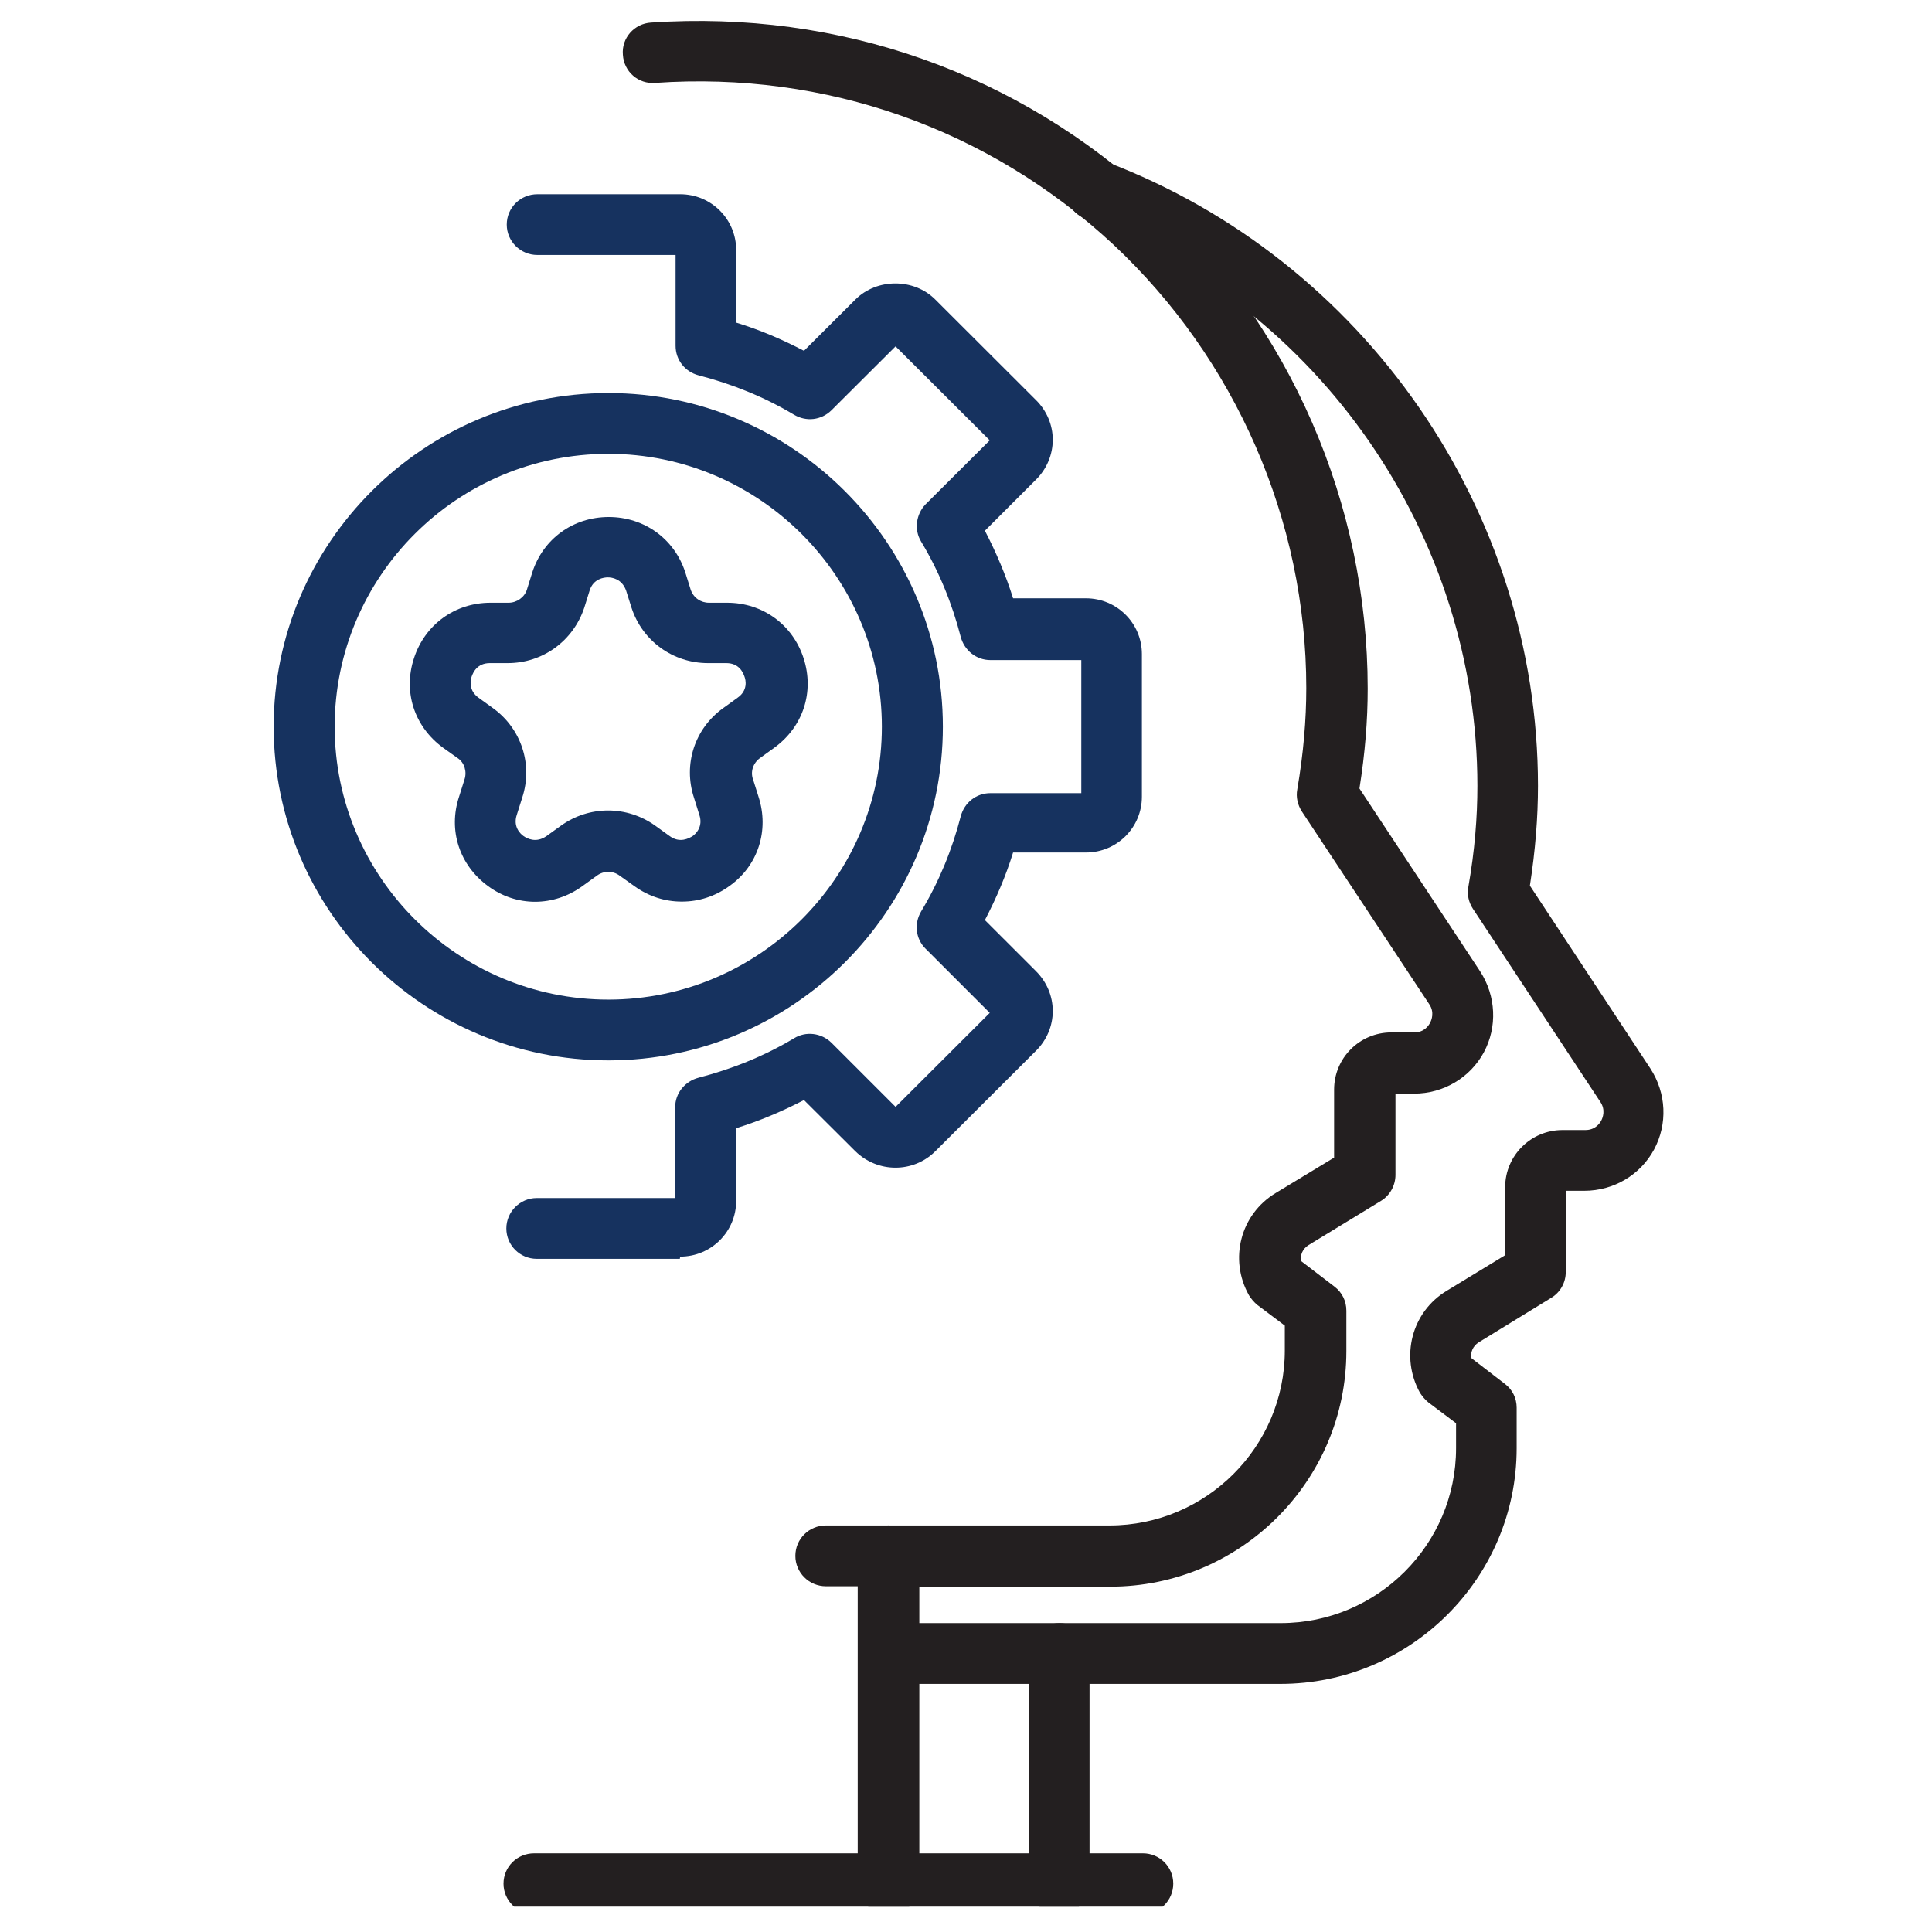
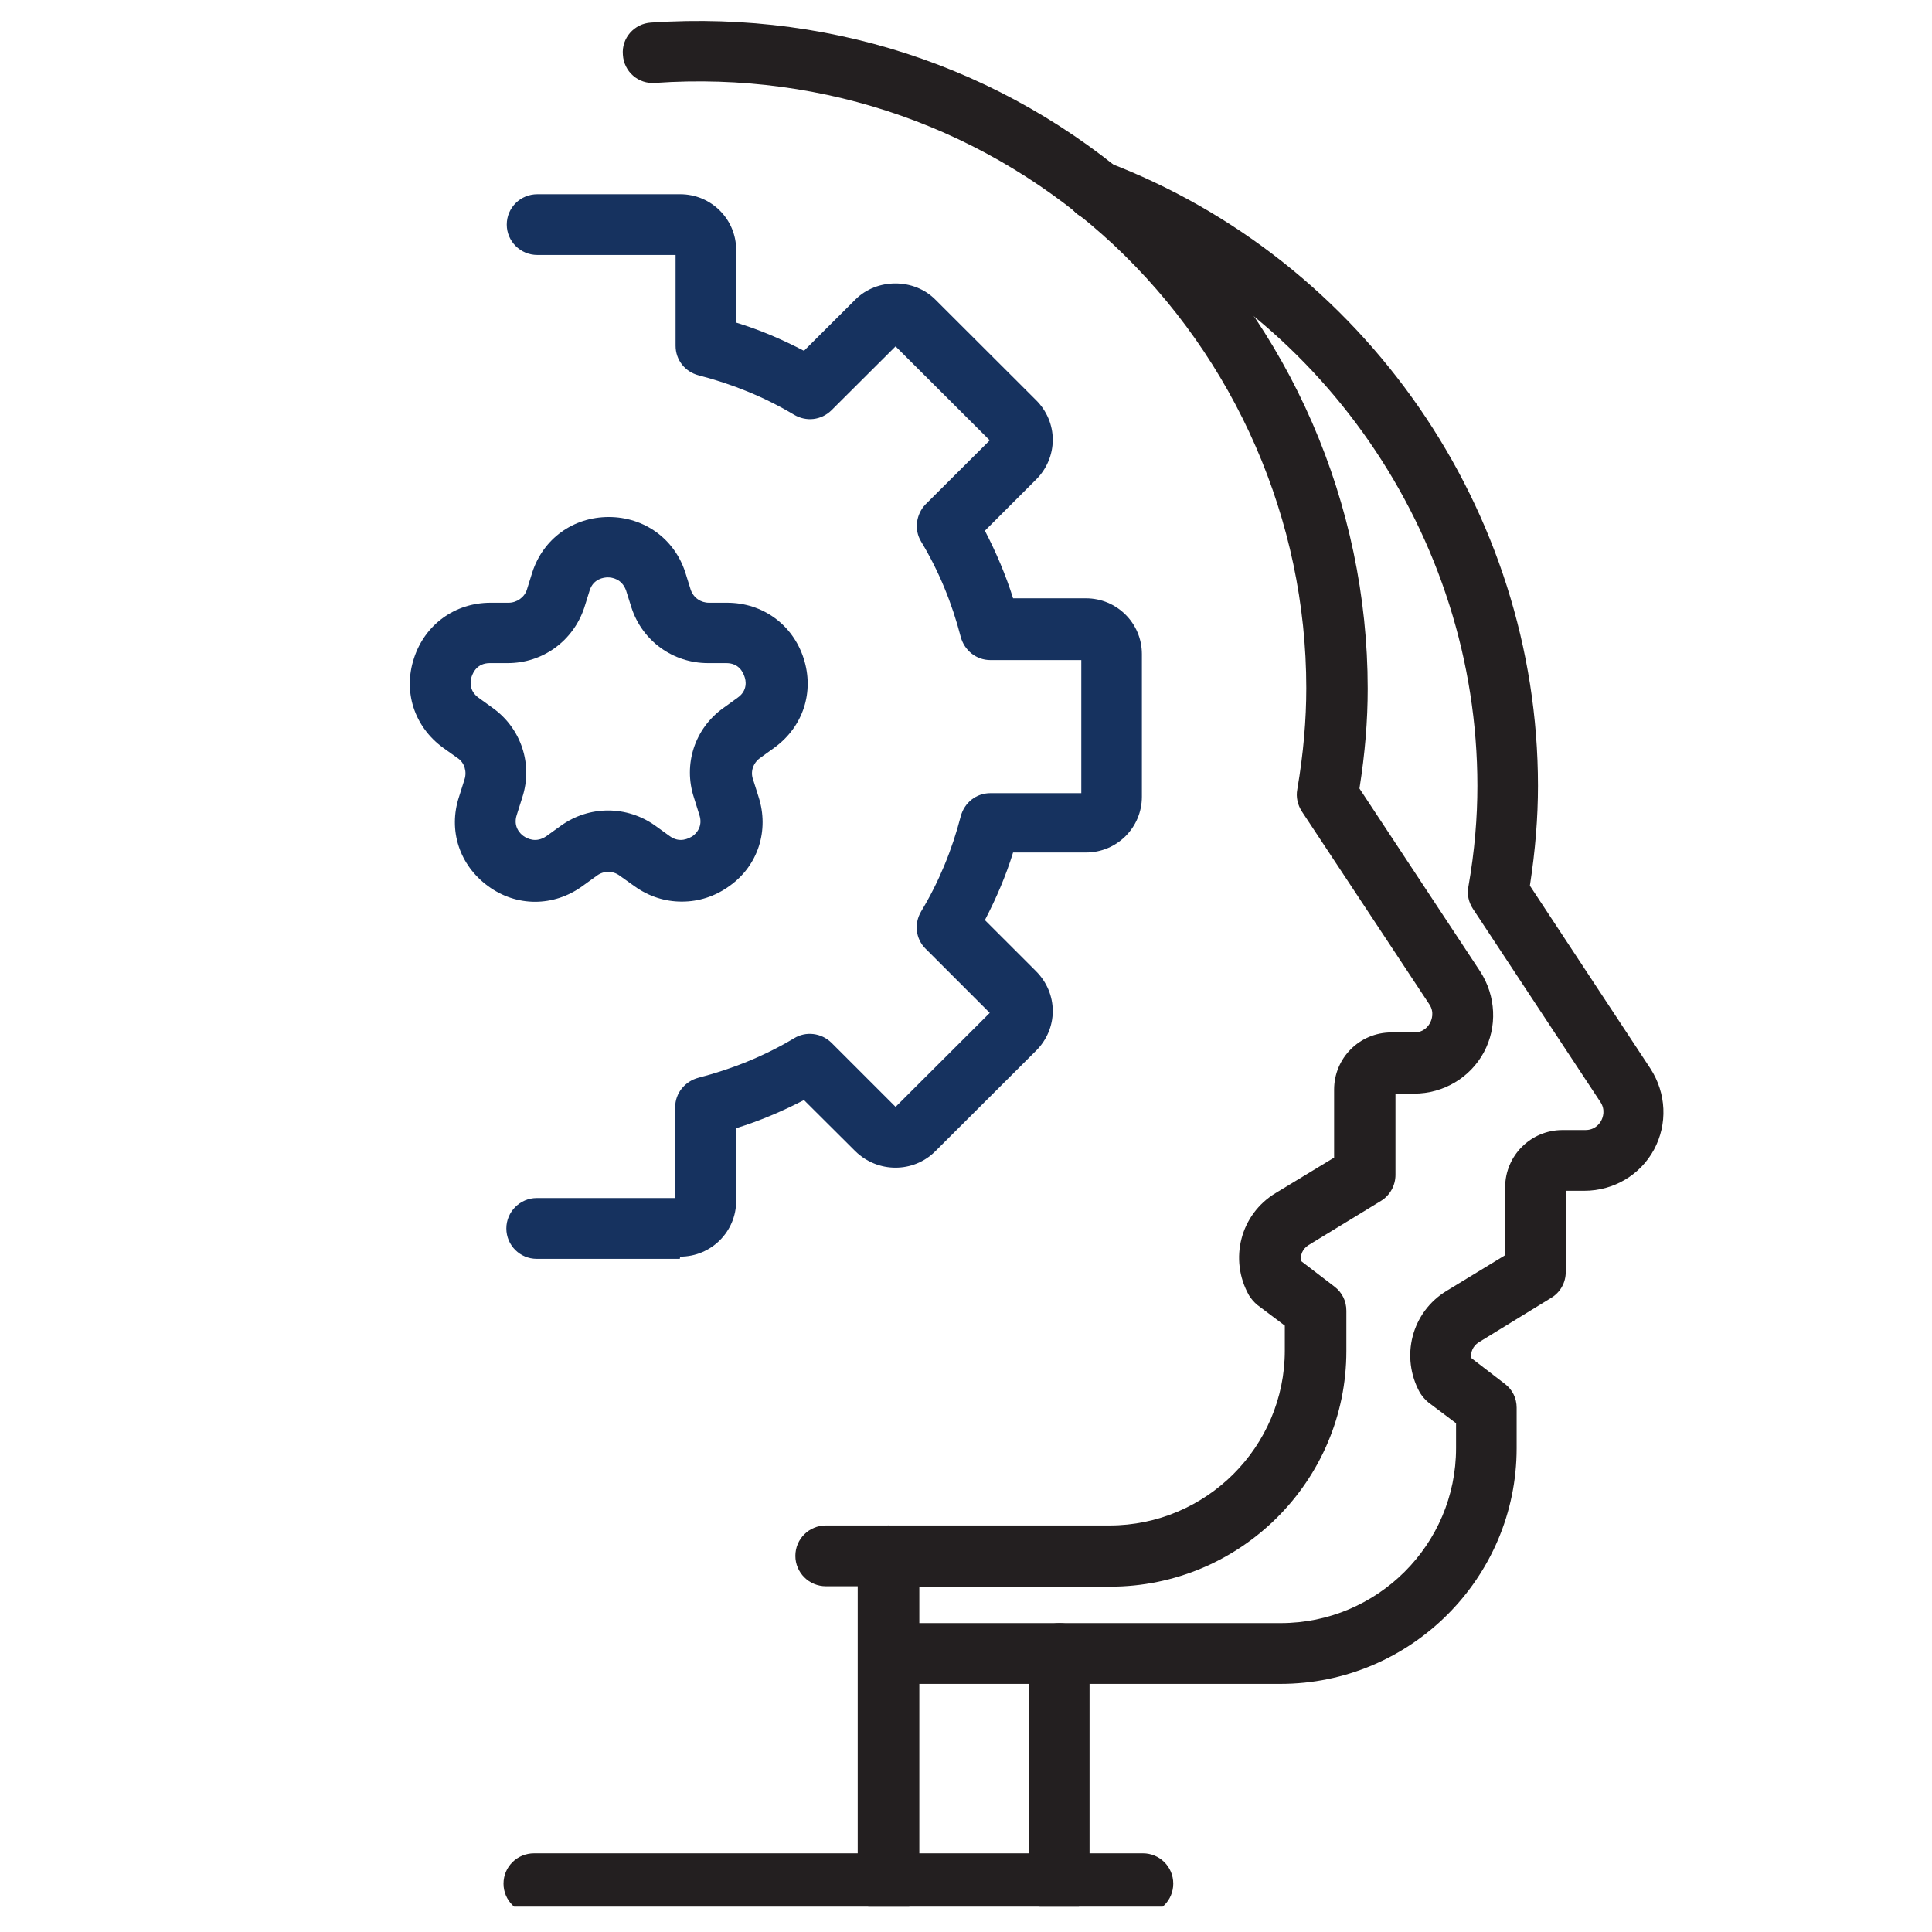
<svg xmlns="http://www.w3.org/2000/svg" width="50" zoomAndPan="magnify" viewBox="0 0 37.5 37.5" height="50" preserveAspectRatio="xMidYMid meet" version="1.0">
  <defs>
    <clipPath id="287b597903">
      <path d="M 19 3 L 32.305 3 L 32.305 37.008 L 19 37.008 Z M 19 3 " clip-rule="nonzero" />
    </clipPath>
    <clipPath id="50396b39bb">
      <path d="M 9 0.402 L 29 0.402 L 29 37.008 L 9 37.008 Z M 9 0.402 " clip-rule="nonzero" />
    </clipPath>
    <clipPath id="0cfa90f5b5">
      <path d="M 16 35 L 23 35 L 23 37.008 L 16 37.008 Z M 16 35 " clip-rule="nonzero" />
    </clipPath>
    <clipPath id="5503050b68">
-       <path d="M 5.305 7 L 19 7 L 19 21 L 5.305 21 Z M 5.305 7 " clip-rule="nonzero" />
-     </clipPath>
+       </clipPath>
  </defs>
  <g clip-path="url(#287b597903)">
    <path fill="#231f20" d="M 20.566 37.152 C 20.238 37.152 19.973 36.887 19.973 36.562 L 19.973 32.094 C 19.973 31.766 20.238 31.504 20.566 31.504 L 24.859 31.504 C 26.734 31.504 28.262 29.98 28.262 28.109 L 28.262 27.625 L 27.723 27.219 C 27.66 27.168 27.609 27.105 27.562 27.035 C 27.176 26.34 27.395 25.465 28.086 25.051 L 29.215 24.363 L 29.215 23.043 C 29.215 22.434 29.711 21.934 30.328 21.934 L 30.773 21.934 C 30.965 21.934 31.055 21.801 31.082 21.746 C 31.109 21.695 31.168 21.543 31.062 21.387 L 28.59 17.641 C 28.508 17.516 28.473 17.367 28.5 17.219 C 28.625 16.512 28.676 15.859 28.676 15.254 C 28.676 10.395 25.621 5.973 21.07 4.246 C 20.758 4.129 20.609 3.785 20.723 3.488 C 20.84 3.18 21.184 3.027 21.484 3.145 C 26.484 5.047 29.852 9.91 29.852 15.254 C 29.852 15.867 29.801 16.504 29.695 17.191 L 32.035 20.742 C 32.344 21.219 32.371 21.816 32.105 22.312 C 31.84 22.805 31.32 23.113 30.754 23.113 L 30.391 23.113 L 30.391 24.691 C 30.391 24.895 30.285 25.086 30.109 25.191 L 28.695 26.059 C 28.59 26.129 28.535 26.25 28.562 26.363 L 29.207 26.859 C 29.359 26.973 29.438 27.141 29.438 27.324 L 29.438 28.109 C 29.438 30.629 27.379 32.684 24.852 32.684 L 21.148 32.684 L 21.148 36.562 C 21.148 36.887 20.883 37.152 20.555 37.152 Z M 20.566 37.152 " fill-opacity="1" fill-rule="nonzero" />
  </g>
  <g clip-path="url(#50396b39bb)">
    <path fill="#231f20" d="M 17.242 37.152 L 10.367 37.152 C 10.039 37.152 9.773 36.887 9.773 36.562 C 9.773 36.234 10.039 35.973 10.367 35.973 L 16.648 35.973 L 16.648 30.199 C 16.648 29.871 16.914 29.609 17.242 29.609 L 21.535 29.609 C 23.41 29.609 24.938 28.082 24.938 26.215 L 24.938 25.73 L 24.398 25.324 C 24.34 25.273 24.285 25.211 24.242 25.141 C 23.852 24.445 24.074 23.57 24.762 23.156 L 25.895 22.469 L 25.895 21.148 C 25.895 20.539 26.387 20.039 27.008 20.039 L 27.449 20.039 C 27.645 20.039 27.73 19.906 27.758 19.852 C 27.785 19.801 27.848 19.648 27.742 19.492 L 25.266 15.746 C 25.188 15.621 25.152 15.473 25.18 15.324 C 25.301 14.617 25.355 13.965 25.355 13.355 C 25.355 10.105 23.984 6.969 21.609 4.746 C 19.195 2.5 16.031 1.379 12.719 1.609 C 12.391 1.637 12.109 1.391 12.09 1.062 C 12.062 0.738 12.312 0.457 12.637 0.438 C 16.289 0.191 19.762 1.414 22.422 3.891 C 25.047 6.332 26.547 9.789 26.547 13.367 C 26.547 13.984 26.496 14.617 26.387 15.305 L 28.73 18.855 C 29.039 19.332 29.066 19.934 28.801 20.426 C 28.535 20.918 28.016 21.227 27.449 21.227 L 27.086 21.227 L 27.086 22.805 C 27.086 23.008 26.98 23.203 26.805 23.309 L 25.391 24.172 C 25.285 24.242 25.23 24.363 25.258 24.48 L 25.902 24.973 C 26.051 25.086 26.133 25.254 26.133 25.441 L 26.133 26.223 C 26.133 28.746 24.074 30.797 21.547 30.797 L 17.844 30.797 L 17.844 36.57 C 17.844 36.898 17.578 37.16 17.25 37.16 Z M 17.242 37.152 " fill-opacity="1" fill-rule="nonzero" />
  </g>
  <g clip-path="url(#0cfa90f5b5)">
    <path fill="#231f20" d="M 22.184 37.152 L 17.242 37.152 C 16.914 37.152 16.648 36.887 16.648 36.562 C 16.648 36.234 16.914 35.973 17.242 35.973 L 22.184 35.973 C 22.508 35.973 22.773 36.234 22.773 36.562 C 22.773 36.887 22.508 37.152 22.184 37.152 Z M 22.184 37.152 " fill-opacity="1" fill-rule="nonzero" />
  </g>
  <path fill="#231f20" d="M 20.566 32.684 L 17.25 32.684 C 16.922 32.684 16.66 32.418 16.66 32.094 C 16.66 31.766 16.922 31.504 17.25 31.504 L 20.566 31.504 C 20.891 31.504 21.156 31.766 21.156 32.094 C 21.156 32.418 20.891 32.684 20.566 32.684 Z M 20.566 32.684 " fill-opacity="1" fill-rule="nonzero" />
  <path fill="#231f20" d="M 17.242 30.789 L 16.031 30.789 C 15.703 30.789 15.438 30.523 15.438 30.199 C 15.438 29.871 15.703 29.609 16.031 29.609 L 17.242 29.609 C 17.57 29.609 17.836 29.871 17.836 30.199 C 17.836 30.523 17.57 30.789 17.242 30.789 Z M 17.242 30.789 " fill-opacity="1" fill-rule="nonzero" />
  <path fill="#16325f" d="M 13.195 24.434 L 10.418 24.434 C 10.094 24.434 9.828 24.172 9.828 23.844 C 9.828 23.52 10.094 23.254 10.418 23.254 L 13.105 23.254 L 13.105 21.492 C 13.105 21.219 13.293 20.988 13.559 20.918 C 14.211 20.75 14.84 20.496 15.414 20.152 C 15.641 20.012 15.941 20.047 16.137 20.238 L 17.383 21.484 L 19.211 19.66 L 17.965 18.414 C 17.773 18.223 17.738 17.93 17.879 17.691 C 18.223 17.121 18.48 16.496 18.648 15.844 C 18.719 15.578 18.949 15.395 19.223 15.395 L 20.988 15.395 L 20.988 12.812 L 19.223 12.812 C 18.949 12.812 18.719 12.625 18.648 12.363 C 18.48 11.711 18.223 11.082 17.879 10.512 C 17.738 10.281 17.781 9.98 17.965 9.789 L 19.211 8.547 L 17.383 6.723 L 16.137 7.965 C 15.941 8.156 15.652 8.191 15.414 8.051 C 14.84 7.707 14.211 7.453 13.559 7.285 C 13.293 7.215 13.113 6.984 13.113 6.711 L 13.113 4.949 L 10.43 4.949 C 10.102 4.949 9.836 4.684 9.836 4.359 C 9.836 4.031 10.102 3.77 10.43 3.77 L 13.203 3.77 C 13.805 3.77 14.289 4.254 14.289 4.852 L 14.289 6.262 C 14.75 6.402 15.184 6.59 15.605 6.809 L 16.605 5.812 C 17.02 5.398 17.738 5.398 18.152 5.812 L 20.113 7.77 C 20.316 7.973 20.434 8.246 20.434 8.535 C 20.434 8.828 20.316 9.102 20.113 9.305 L 19.117 10.301 C 19.336 10.723 19.523 11.164 19.664 11.613 L 21.078 11.613 C 21.68 11.613 22.164 12.098 22.164 12.695 L 22.164 15.465 C 22.164 16.062 21.68 16.547 21.078 16.547 L 19.664 16.547 C 19.523 17.004 19.336 17.438 19.117 17.859 L 20.113 18.855 C 20.316 19.059 20.434 19.332 20.434 19.625 C 20.434 19.914 20.316 20.188 20.113 20.391 L 18.152 22.348 C 17.727 22.77 17.039 22.77 16.605 22.348 L 15.605 21.352 C 15.184 21.57 14.742 21.758 14.289 21.898 L 14.289 23.309 C 14.289 23.906 13.805 24.391 13.203 24.391 Z M 13.195 24.434 " fill-opacity="1" fill-rule="nonzero" />
  <path fill="#16325f" d="M 13.23 17.5 C 12.91 17.5 12.594 17.402 12.312 17.199 L 12.027 16.996 C 11.895 16.898 11.719 16.898 11.586 16.996 L 11.305 17.199 C 10.746 17.605 10.023 17.605 9.473 17.199 C 8.918 16.793 8.695 16.117 8.91 15.465 L 9.016 15.129 C 9.066 14.98 9.016 14.801 8.883 14.715 L 8.598 14.512 C 8.043 14.105 7.82 13.43 8.035 12.777 C 8.246 12.125 8.828 11.699 9.52 11.699 L 9.871 11.699 C 10.031 11.699 10.18 11.594 10.227 11.445 L 10.332 11.109 C 10.543 10.457 11.125 10.035 11.816 10.035 C 12.504 10.035 13.09 10.457 13.301 11.109 L 13.406 11.445 C 13.461 11.605 13.602 11.699 13.762 11.699 L 14.113 11.699 C 14.805 11.699 15.387 12.125 15.598 12.777 C 15.809 13.43 15.59 14.105 15.031 14.512 L 14.75 14.715 C 14.617 14.812 14.562 14.98 14.617 15.129 L 14.723 15.465 C 14.934 16.117 14.715 16.805 14.156 17.199 C 13.875 17.402 13.559 17.5 13.238 17.5 Z M 9.508 12.871 C 9.262 12.871 9.184 13.051 9.156 13.129 C 9.129 13.207 9.094 13.402 9.289 13.543 L 9.57 13.746 C 10.117 14.141 10.348 14.836 10.137 15.48 L 10.031 15.816 C 9.953 16.047 10.102 16.188 10.164 16.23 C 10.227 16.273 10.402 16.371 10.605 16.23 L 10.887 16.027 C 11.438 15.633 12.168 15.633 12.719 16.027 L 13 16.23 C 13.195 16.371 13.371 16.273 13.441 16.23 C 13.504 16.188 13.652 16.047 13.574 15.816 L 13.469 15.48 C 13.258 14.836 13.484 14.141 14.035 13.746 L 14.316 13.543 C 14.52 13.402 14.477 13.199 14.449 13.129 C 14.422 13.051 14.344 12.871 14.098 12.871 L 13.742 12.871 C 13.062 12.871 12.469 12.441 12.258 11.797 L 12.152 11.461 C 12.07 11.234 11.879 11.207 11.797 11.207 C 11.719 11.207 11.516 11.234 11.445 11.461 L 11.34 11.797 C 11.125 12.441 10.535 12.871 9.855 12.871 L 9.5 12.871 Z M 9.508 12.871 " fill-opacity="1" fill-rule="nonzero" />
  <g clip-path="url(#5503050b68)">
    <path fill="#16325f" d="M 11.809 20.582 C 8.227 20.582 5.312 17.676 5.312 14.105 C 5.312 10.539 8.227 7.629 11.809 7.629 C 15.387 7.629 18.301 10.539 18.301 14.105 C 18.301 17.676 15.387 20.582 11.809 20.582 Z M 11.809 8.809 C 8.871 8.809 6.496 11.188 6.496 14.105 C 6.496 17.023 8.883 19.402 11.809 19.402 C 14.73 19.402 17.117 17.023 17.117 14.105 C 17.117 11.188 14.73 8.809 11.809 8.809 Z M 11.809 8.809 " fill-opacity="1" fill-rule="nonzero" />
  </g>
</svg>